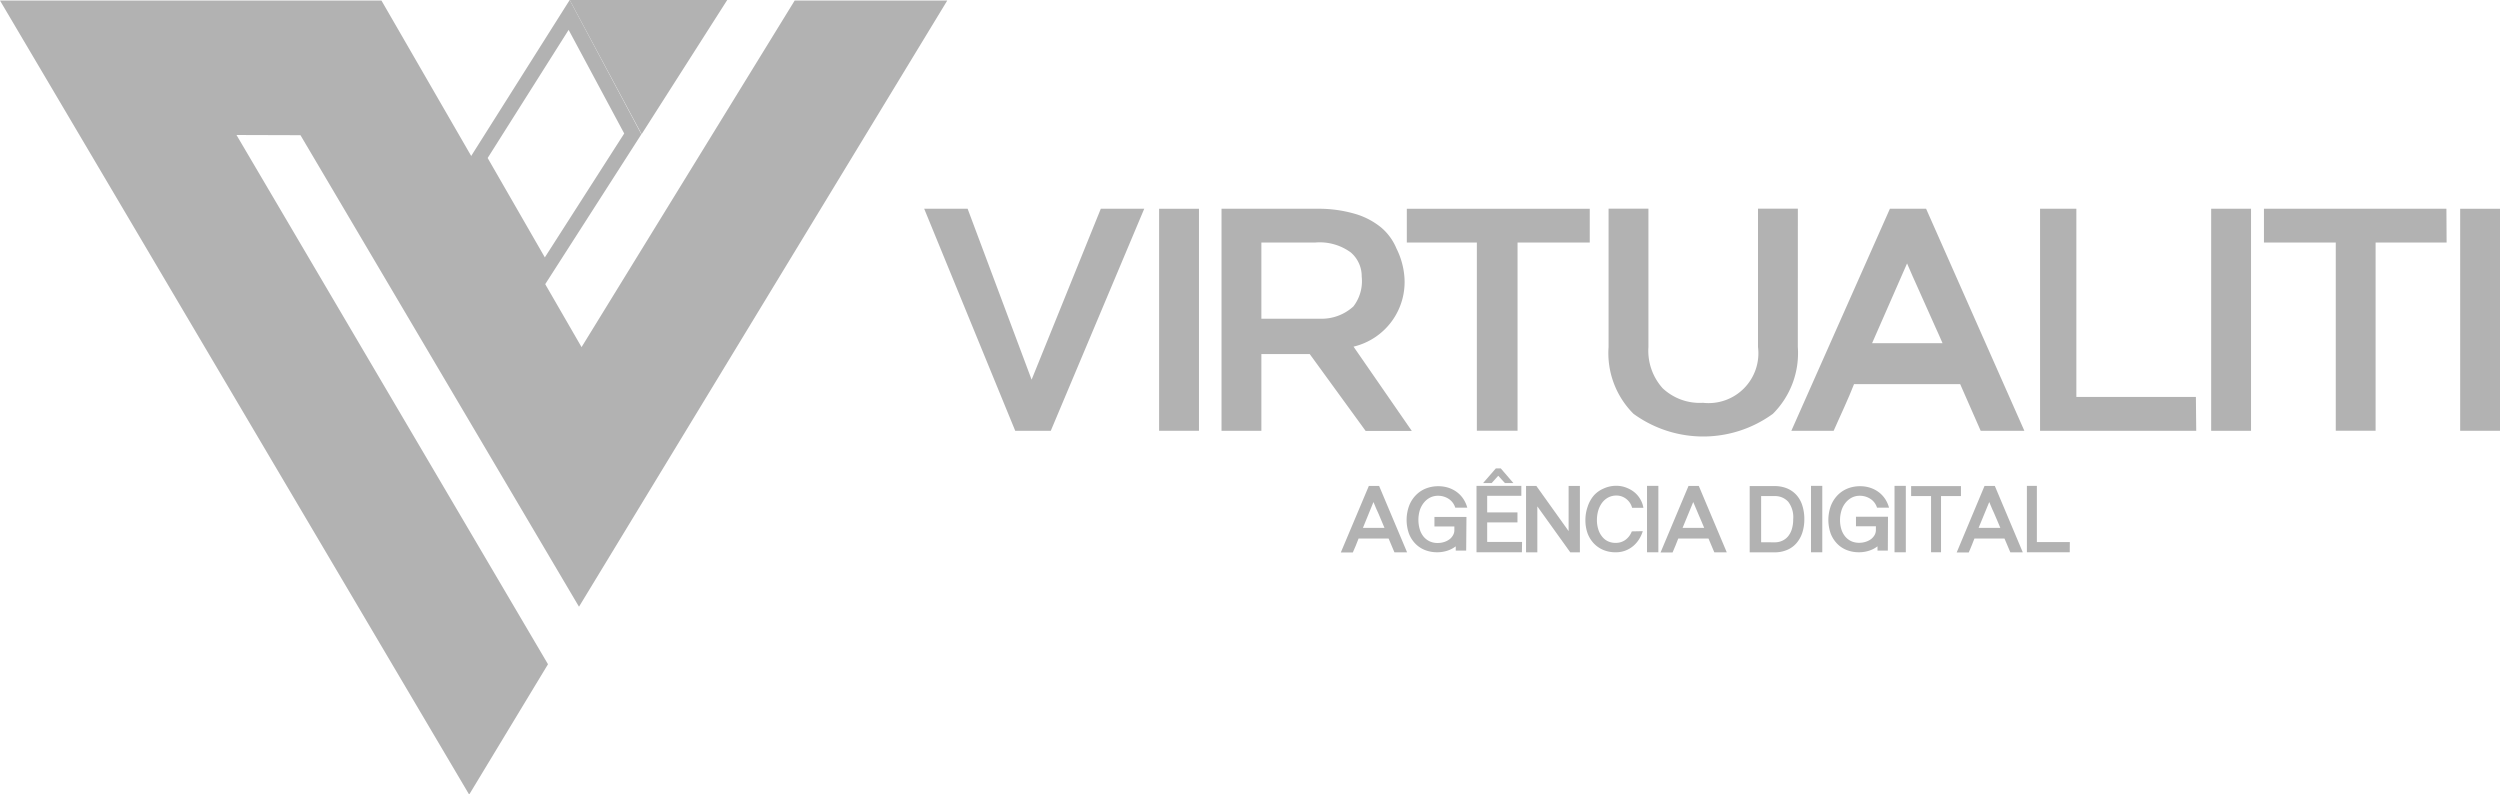
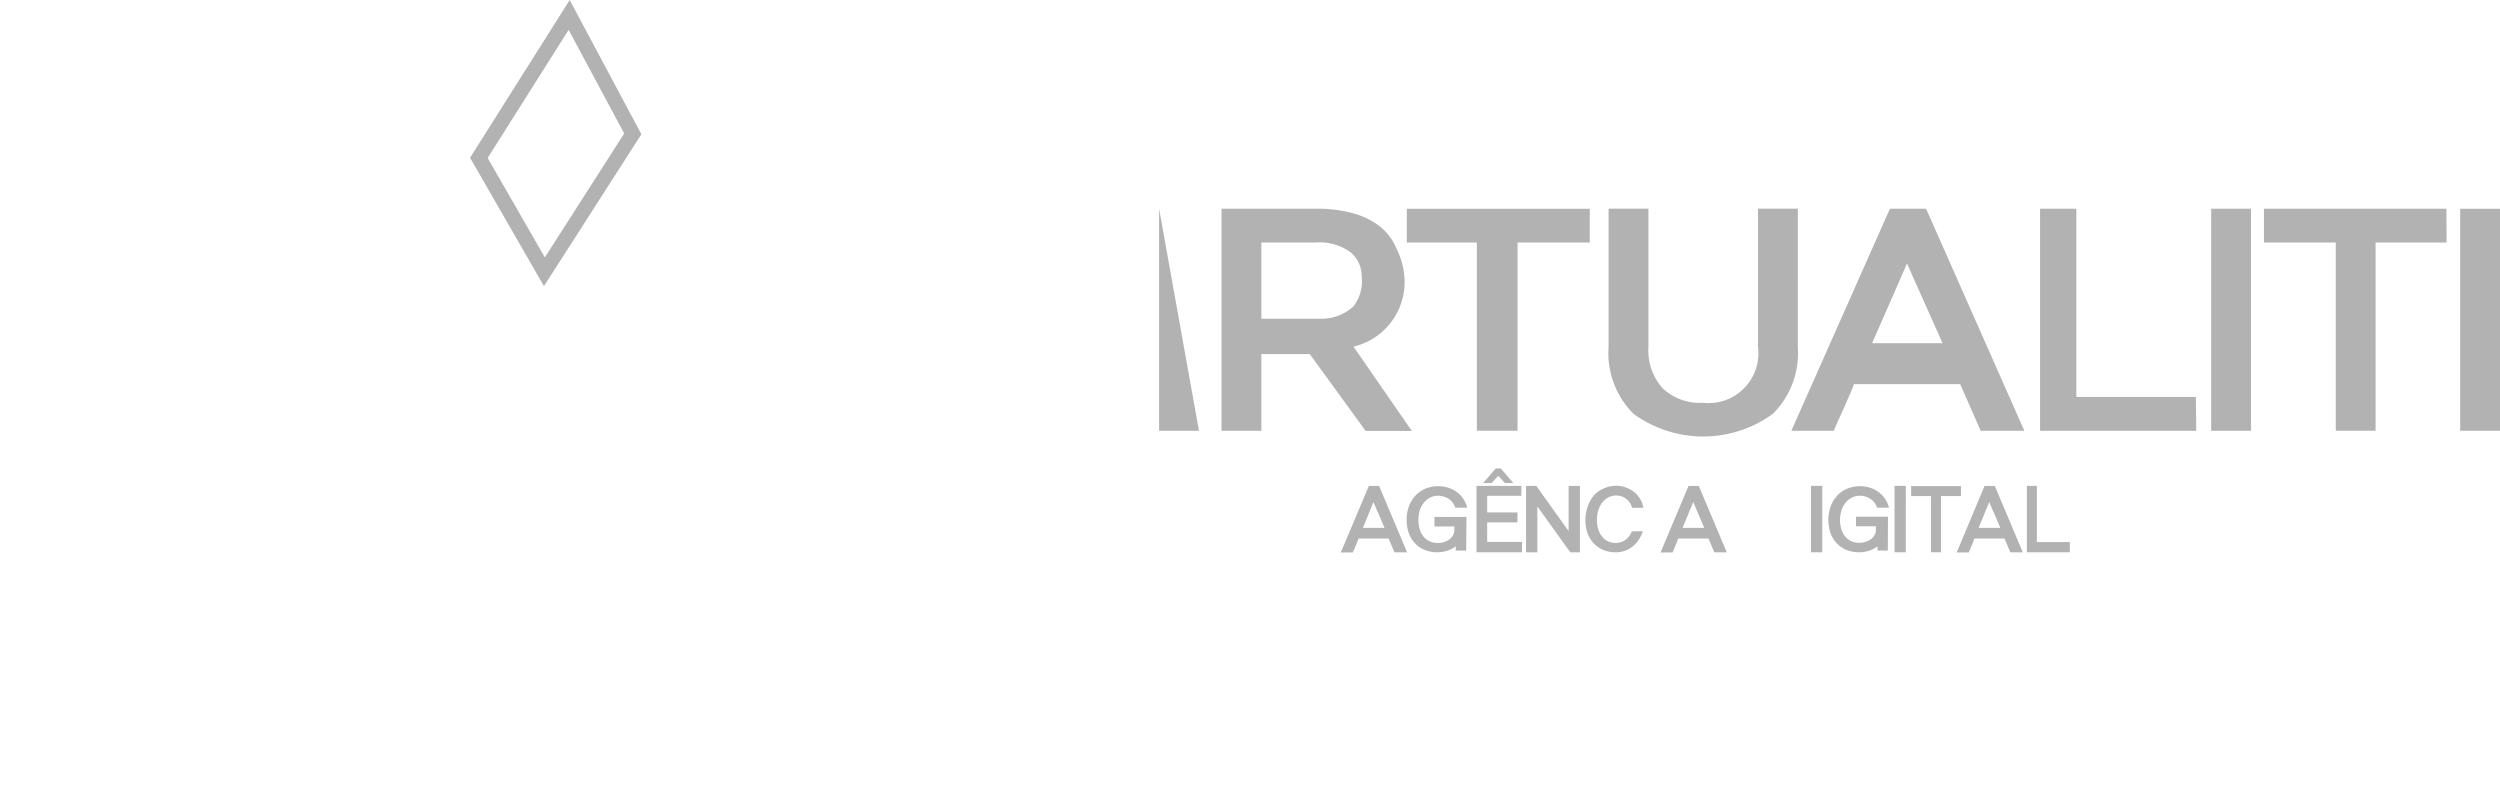
<svg xmlns="http://www.w3.org/2000/svg" id="logo-virtualiti" width="90.33" height="28.706" viewBox="0 0 90.33 28.706">
  <g id="Camada_1" data-name="Camada 1">
-     <path id="Caminho_1183" data-name="Caminho 1183" d="M16.952,28.8,19.8,24.09,8.545,4.968l2.312.007L20.92,22.012,34.226.11H28.713l-7.7,12.522L13.783.11H0Z" transform="translate(0 -0.09)" fill="#B2B2B2" />
-     <path id="Caminho_1184" data-name="Caminho 1184" d="M114.39,0l2.6,4.848L120.083,0Z" transform="translate(-93.807)" fill="#B2B2B2" />
    <path id="Caminho_1185" data-name="Caminho 1185" d="M97.951,1.08l2.008,3.743L97.091,9.3,95.025,5.709l2.926-4.63M97.989,0l-3.6,5.7,2.67,4.639,3.52-5.488Z" transform="translate(-77.405)" fill="#B2B2B2" />
-     <path id="Caminho_1186" data-name="Caminho 1186" d="M190.154,49.942h-1.285L185.58,41.92h1.569l2.312,6.175,2.5-6.175h1.569Z" transform="translate(-152.187 -34.377)" fill="#B2B2B2" />
-     <path id="Caminho_1187" data-name="Caminho 1187" d="M234.19,49.942h-1.44V41.92h1.44Z" transform="translate(-190.869 -34.377)" fill="#B2B2B2" />
+     <path id="Caminho_1187" data-name="Caminho 1187" d="M234.19,49.942h-1.44V41.92Z" transform="translate(-190.869 -34.377)" fill="#B2B2B2" />
    <path id="Caminho_1188" data-name="Caminho 1188" d="M248.746,41.918a4.659,4.659,0,0,1,1.344.18,2.667,2.667,0,0,1,.948.489,1.98,1.98,0,0,1,.561.763,2.759,2.759,0,0,1,.288,1.018A2.4,2.4,0,0,1,250.05,46.9l2.105,3.045h-1.668l-2.019-2.776H246.72V49.94h-1.44V41.918Zm-2.026,1.22v2.753h2.125a1.7,1.7,0,0,0,1.2-.444,1.5,1.5,0,0,0,.3-1.08,1.132,1.132,0,0,0-.392-.869,1.9,1.9,0,0,0-1.287-.36Z" transform="translate(-201.144 -34.375)" fill="#B2B2B2" />
    <path id="Caminho_1189" data-name="Caminho 1189" d="M289.1,43.14h-2.609v6.8h-1.47v-6.8H282.49V41.92H289.1Z" transform="translate(-231.659 -34.377)" fill="#B2B2B2" />
    <path id="Caminho_1190" data-name="Caminho 1190" d="M329.838,46.917a3.1,3.1,0,0,1-.9,2.411,4.277,4.277,0,0,1-5.038,0,3.1,3.1,0,0,1-.9-2.411v-5h1.44v5a2.025,2.025,0,0,0,.516,1.49,1.954,1.954,0,0,0,1.456.524,1.8,1.8,0,0,0,1.987-2.014v-5h1.44Z" transform="translate(-264.879 -34.377)" fill="#B2B2B2" />
    <path id="Caminho_1191" data-name="Caminho 1191" d="M363.261,41.92h1.308l3.55,8.022h-1.578l-.741-1.686h-3.835c-.1.261-.223.54-.36.849s-.266.583-.376.837H359.7Zm-.644,4.858h2.546c-.124-.29-.137-.313-.245-.552s-.218-.48-.322-.72-.216-.488-.333-.745-.243-.54-.382-.866Z" transform="translate(-294.975 -34.377)" fill="#B2B2B2" />
    <path id="Caminho_1192" data-name="Caminho 1192" d="M415.283,49.942H409.64V41.92h1.312v6.8h4.319Z" transform="translate(-335.929 -34.377)" fill="#B2B2B2" />
    <path id="Caminho_1193" data-name="Caminho 1193" d="M445.44,49.942H444V41.92h1.44Z" transform="translate(-364.106 -34.377)" fill="#B2B2B2" />
    <path id="Caminho_1194" data-name="Caminho 1194" d="M461.2,43.14h-2.566v6.8h-1.439v-6.8H454.6V41.92h6.593Z" transform="translate(-372.799 -34.377)" fill="#B2B2B2" />
    <path id="Caminho_1195" data-name="Caminho 1195" d="M495.44,49.942H494V41.92h1.44Z" transform="translate(-405.109 -34.377)" fill="#B2B2B2" />
    <path id="Caminho_1196" data-name="Caminho 1196" d="M270.235,97.58h.371l1.011,2.4h-.457l-.211-.5h-1.085q-.043.117-.1.254c-.041.09-.077.18-.108.25h-.434Zm-.214,1.515h.779c-.036-.086-.068-.166-.1-.238l-.09-.214c-.031-.072-.061-.146-.1-.223l-.108-.259Z" transform="translate(-220.776 -80.022)" fill="#B2B2B2" />
    <path id="Caminho_1197" data-name="Caminho 1197" d="M284.577,99.966H284.2v-.155a1,1,0,0,1-.29.153,1.161,1.161,0,0,1-.385.061,1.186,1.186,0,0,1-.435-.079.99.99,0,0,1-.347-.229,1.064,1.064,0,0,1-.232-.36,1.492,1.492,0,0,1,0-1,1.112,1.112,0,0,1,.241-.387,1.044,1.044,0,0,1,.36-.245,1.2,1.2,0,0,1,.457-.086,1.181,1.181,0,0,1,.369.056,1.079,1.079,0,0,1,.308.16.993.993,0,0,1,.23.245,1.08,1.08,0,0,1,.14.313h-.434a.586.586,0,0,0-.237-.317.7.7,0,0,0-.387-.112.628.628,0,0,0-.275.061.686.686,0,0,0-.227.18.839.839,0,0,0-.153.277,1.22,1.22,0,0,0,0,.705.76.76,0,0,0,.139.259.655.655,0,0,0,.218.166.67.67,0,0,0,.288.058.745.745,0,0,0,.241-.038.655.655,0,0,0,.192-.1.482.482,0,0,0,.124-.149.36.36,0,0,0,.045-.18v-.13h-.72v-.345h1.157Z" transform="translate(-231.601 -80.071)" fill="#B2B2B2" />
    <path id="Caminho_1198" data-name="Caminho 1198" d="M369.279,99.966h-.373v-.155a1,1,0,0,1-.29.153,1.161,1.161,0,0,1-.385.061,1.186,1.186,0,0,1-.435-.079.989.989,0,0,1-.347-.229,1.094,1.094,0,0,1-.232-.36,1.492,1.492,0,0,1,0-1,1.14,1.14,0,0,1,.241-.387,1.063,1.063,0,0,1,.36-.245,1.2,1.2,0,0,1,.457-.086,1.181,1.181,0,0,1,.369.056,1.079,1.079,0,0,1,.308.16.993.993,0,0,1,.23.245,1.079,1.079,0,0,1,.14.313h-.434a.577.577,0,0,0-.238-.317.7.7,0,0,0-.385-.112.631.631,0,0,0-.277.061.72.72,0,0,0-.227.18.839.839,0,0,0-.153.277,1.157,1.157,0,0,0-.056.36,1.112,1.112,0,0,0,.049.338.762.762,0,0,0,.14.259.63.63,0,0,0,.216.166.67.67,0,0,0,.288.058.745.745,0,0,0,.241-.038.633.633,0,0,0,.193-.1.516.516,0,0,0,.126-.149.372.372,0,0,0,.043-.18v-.13h-.72v-.345h1.157Z" transform="translate(-301.068 -80.071)" fill="#B2B2B2" />
    <path id="Caminho_1199" data-name="Caminho 1199" d="M298.121,97.09H296.48v-2.4H298.1v.36h-1.234v.6h1.094v.36h-1.094v.705h1.26Zm-.943-3.03h.18l.455.529h-.306l-.241-.263c-.038.043-.077.088-.121.133l-.117.13h-.31Z" transform="translate(-243.131 -77.135)" fill="#B2B2B2" />
    <path id="Caminho_1200" data-name="Caminho 1200" d="M306.43,97.58h.372l1.166,1.632V97.58h.408v2.4h-.347l-1.191-1.661v1.661h-.408Z" transform="translate(-251.291 -80.022)" fill="#B2B2B2" />
    <path id="Caminho_1201" data-name="Caminho 1201" d="M320.431,99.213a1.2,1.2,0,0,1-.13.286,1.038,1.038,0,0,1-.207.243.961.961,0,0,1-.646.234,1.13,1.13,0,0,1-.452-.088,1.009,1.009,0,0,1-.344-.243,1.088,1.088,0,0,1-.218-.36,1.4,1.4,0,0,1-.076-.468,1.45,1.45,0,0,1,.079-.482,1.19,1.19,0,0,1,.216-.4,1,1,0,0,1,.36-.261,1.08,1.08,0,0,1,.455-.1.966.966,0,0,1,.385.074,1.036,1.036,0,0,1,.3.18.928.928,0,0,1,.2.252.869.869,0,0,1,.1.29h-.407a.6.6,0,0,0-.193-.306.594.594,0,0,0-.167-.1.563.563,0,0,0-.207-.038.626.626,0,0,0-.3.072.677.677,0,0,0-.22.191.931.931,0,0,0-.138.281,1.239,1.239,0,0,0-.047.34,1.09,1.09,0,0,0,.045.322.756.756,0,0,0,.13.261.587.587,0,0,0,.212.18.642.642,0,0,0,.3.063.564.564,0,0,0,.194-.032.574.574,0,0,0,.164-.088.691.691,0,0,0,.128-.133.783.783,0,0,0,.088-.162Z" transform="translate(-261.074 -80.021)" fill="#B2B2B2" />
-     <path id="Caminho_1202" data-name="Caminho 1202" d="M331.13,99.977h-.41v-2.4h.41Z" transform="translate(-271.21 -80.022)" fill="#B2B2B2" />
    <path id="Caminho_1203" data-name="Caminho 1203" d="M364.058,99.977h-.408v-2.4h.408Z" transform="translate(-298.215 -80.022)" fill="#B2B2B2" />
    <path id="Caminho_1204" data-name="Caminho 1204" d="M380.828,99.977h-.408v-2.4h.408Z" transform="translate(-311.967 -80.022)" fill="#B2B2B2" />
    <path id="Caminho_1205" data-name="Caminho 1205" d="M334.433,97.58h.372l1.011,2.4h-.45l-.211-.5h-1.092c-.029.077-.063.162-.1.254s-.076.18-.106.25h-.434Zm-.214,1.515H335c-.034-.086-.068-.166-.1-.238l-.092-.214c-.029-.072-.061-.146-.094-.223s-.07-.164-.11-.259Z" transform="translate(-273.424 -80.022)" fill="#B2B2B2" />
-     <path id="Caminho_1206" data-name="Caminho 1206" d="M352.231,97.6a1.189,1.189,0,0,1,.457.083.951.951,0,0,1,.34.238,1.026,1.026,0,0,1,.212.376,1.591,1.591,0,0,1,.074.5,1.563,1.563,0,0,1-.077.5,1.1,1.1,0,0,1-.218.378.917.917,0,0,1-.338.236,1.127,1.127,0,0,1-.441.083h-.9V97.6Zm.016,2.032a.633.633,0,0,0,.268-.056.587.587,0,0,0,.211-.16.749.749,0,0,0,.137-.261,1.2,1.2,0,0,0,.049-.36.909.909,0,0,0-.18-.628.634.634,0,0,0-.493-.205h-.486v1.668Z" transform="translate(-288.12 -80.037)" fill="#B2B2B2" />
    <path id="Caminho_1207" data-name="Caminho 1207" d="M385.559,97.97h-.72V100h-.36V97.97h-.72v-.36h1.8Z" transform="translate(-314.706 -80.046)" fill="#B2B2B2" />
    <path id="Caminho_1208" data-name="Caminho 1208" d="M393.865,97.58h.372l1.011,2.4h-.45l-.212-.5H393.5c-.029.077-.065.162-.1.254s-.076.18-.106.25h-.435Zm-.214,1.515h.785l-.1-.238-.092-.214c-.031-.072-.061-.146-.1-.223l-.108-.259Z" transform="translate(-322.16 -80.022)" fill="#B2B2B2" />
    <path id="Caminho_1209" data-name="Caminho 1209" d="M408.548,99.977H407v-2.4h.36v2.031h1.191Z" transform="translate(-333.764 -80.022)" fill="#B2B2B2" />
  </g>
</svg>